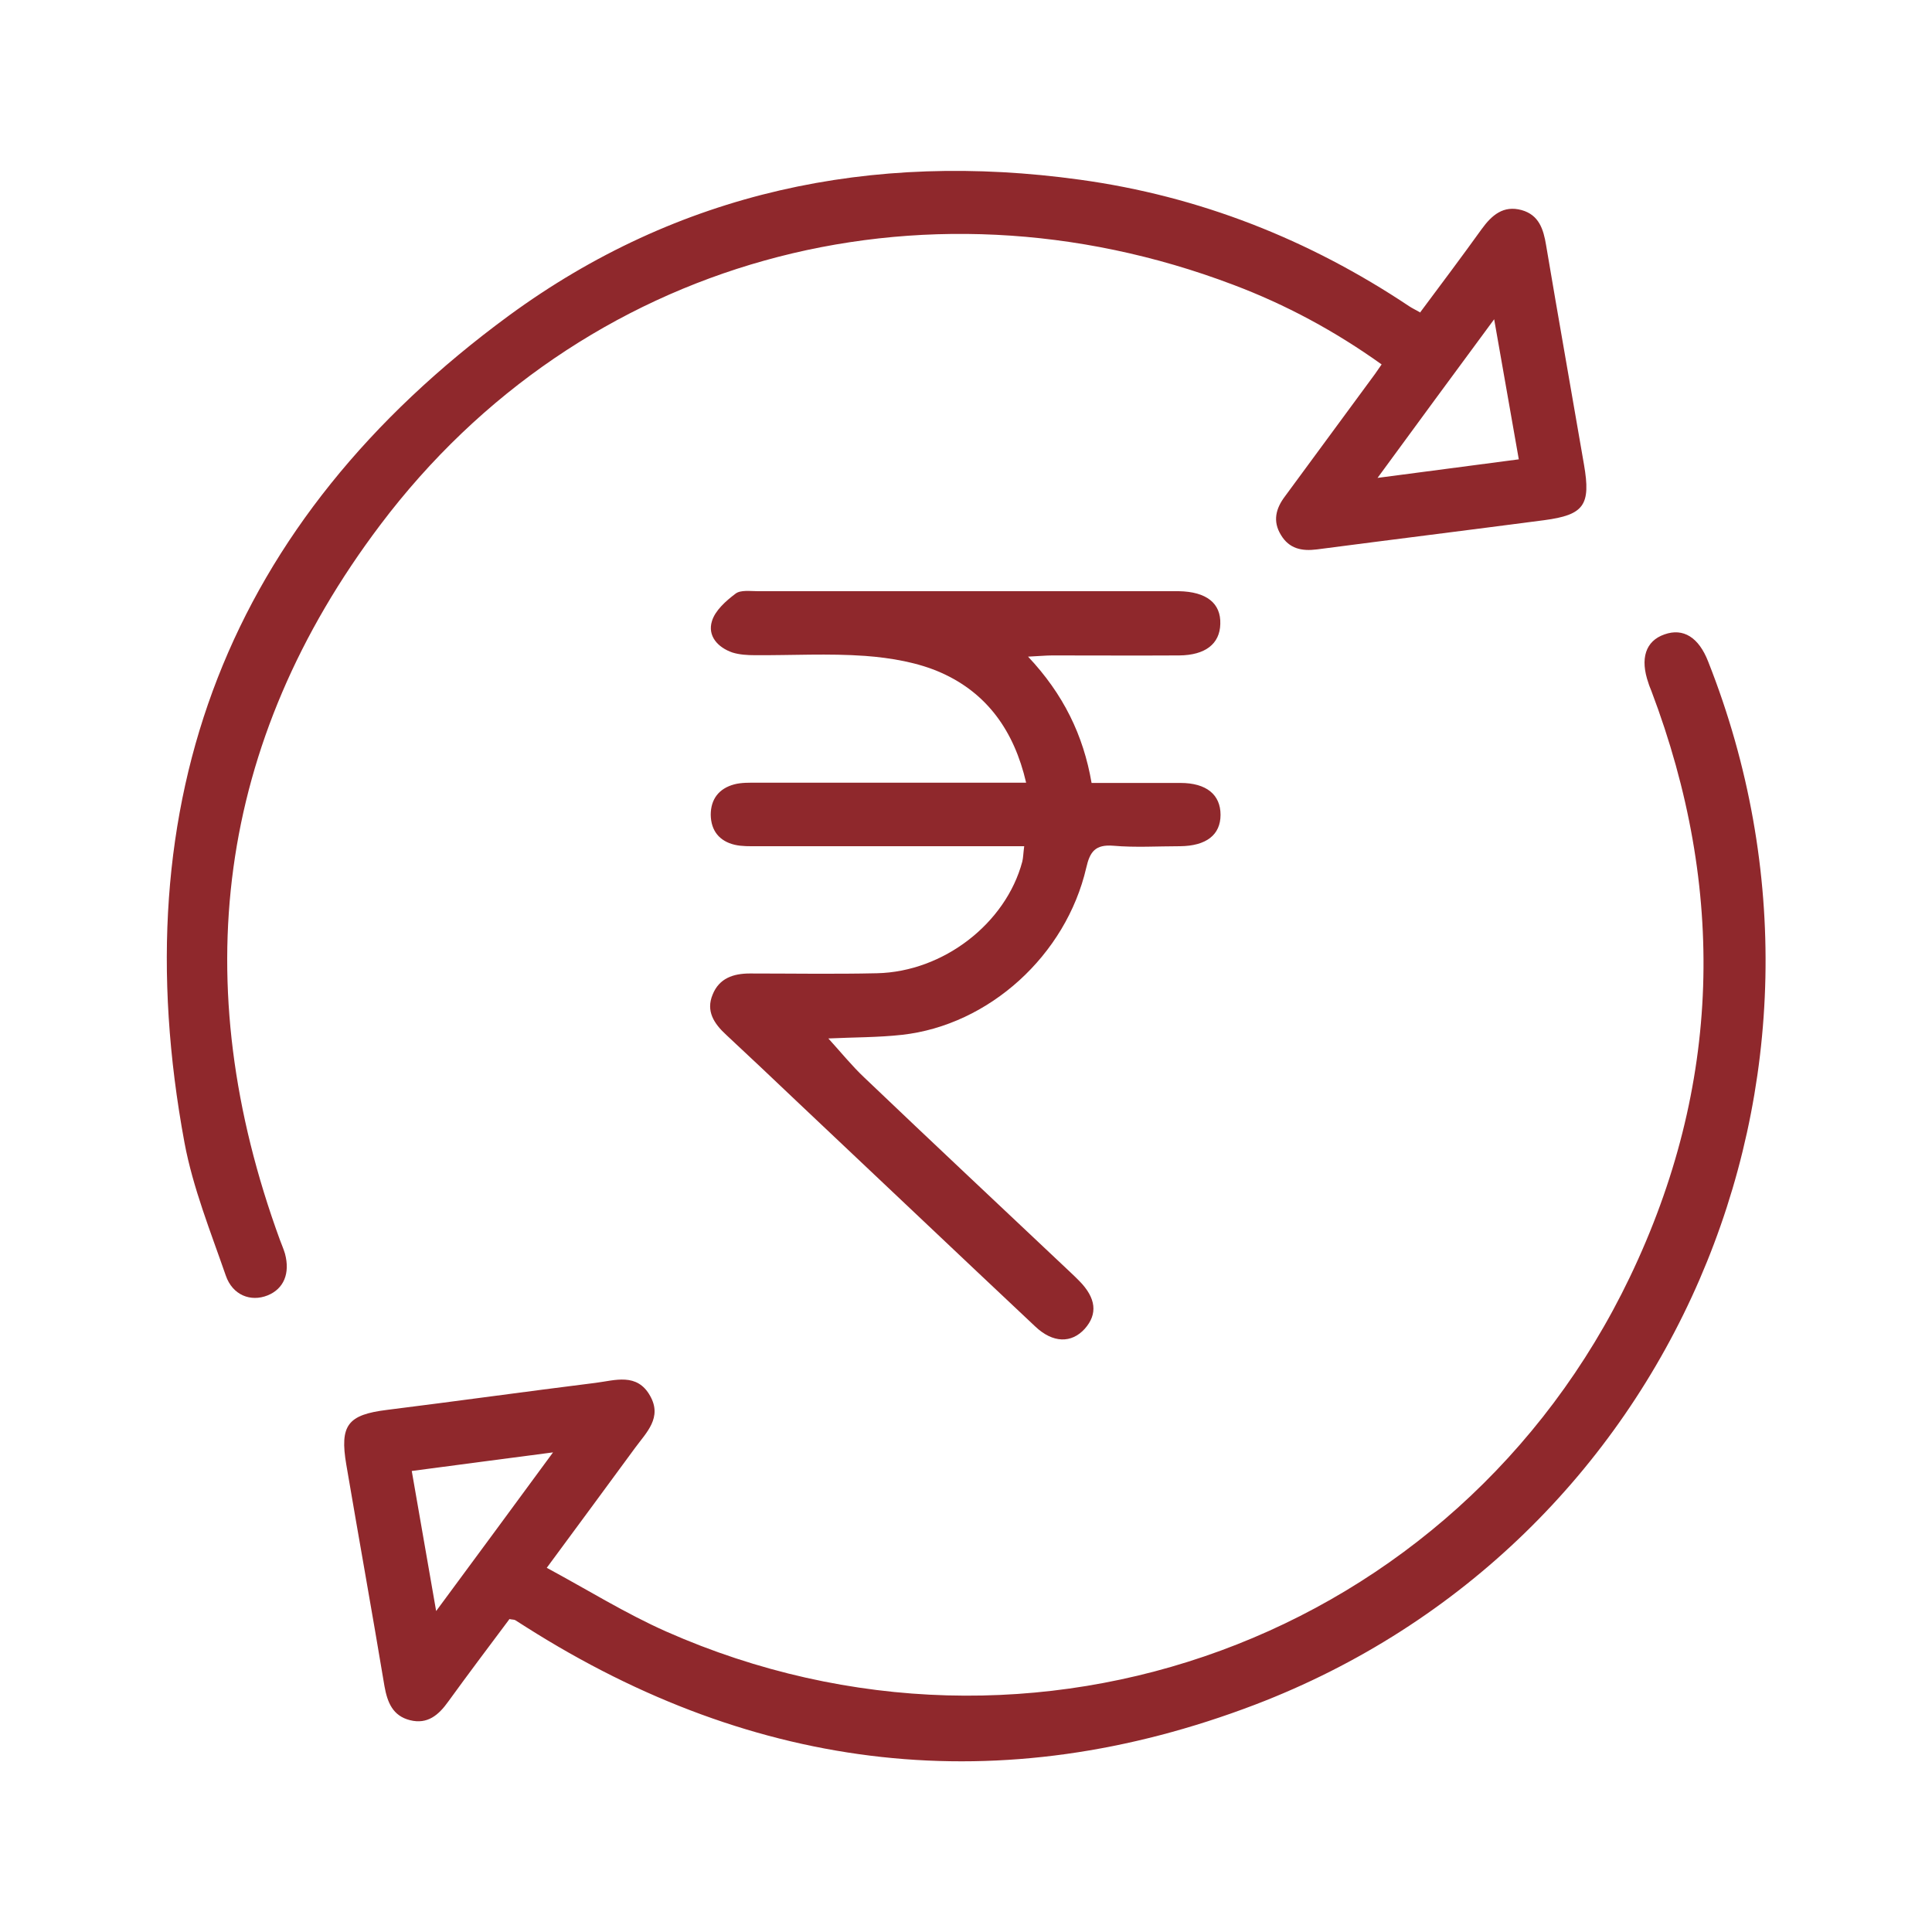
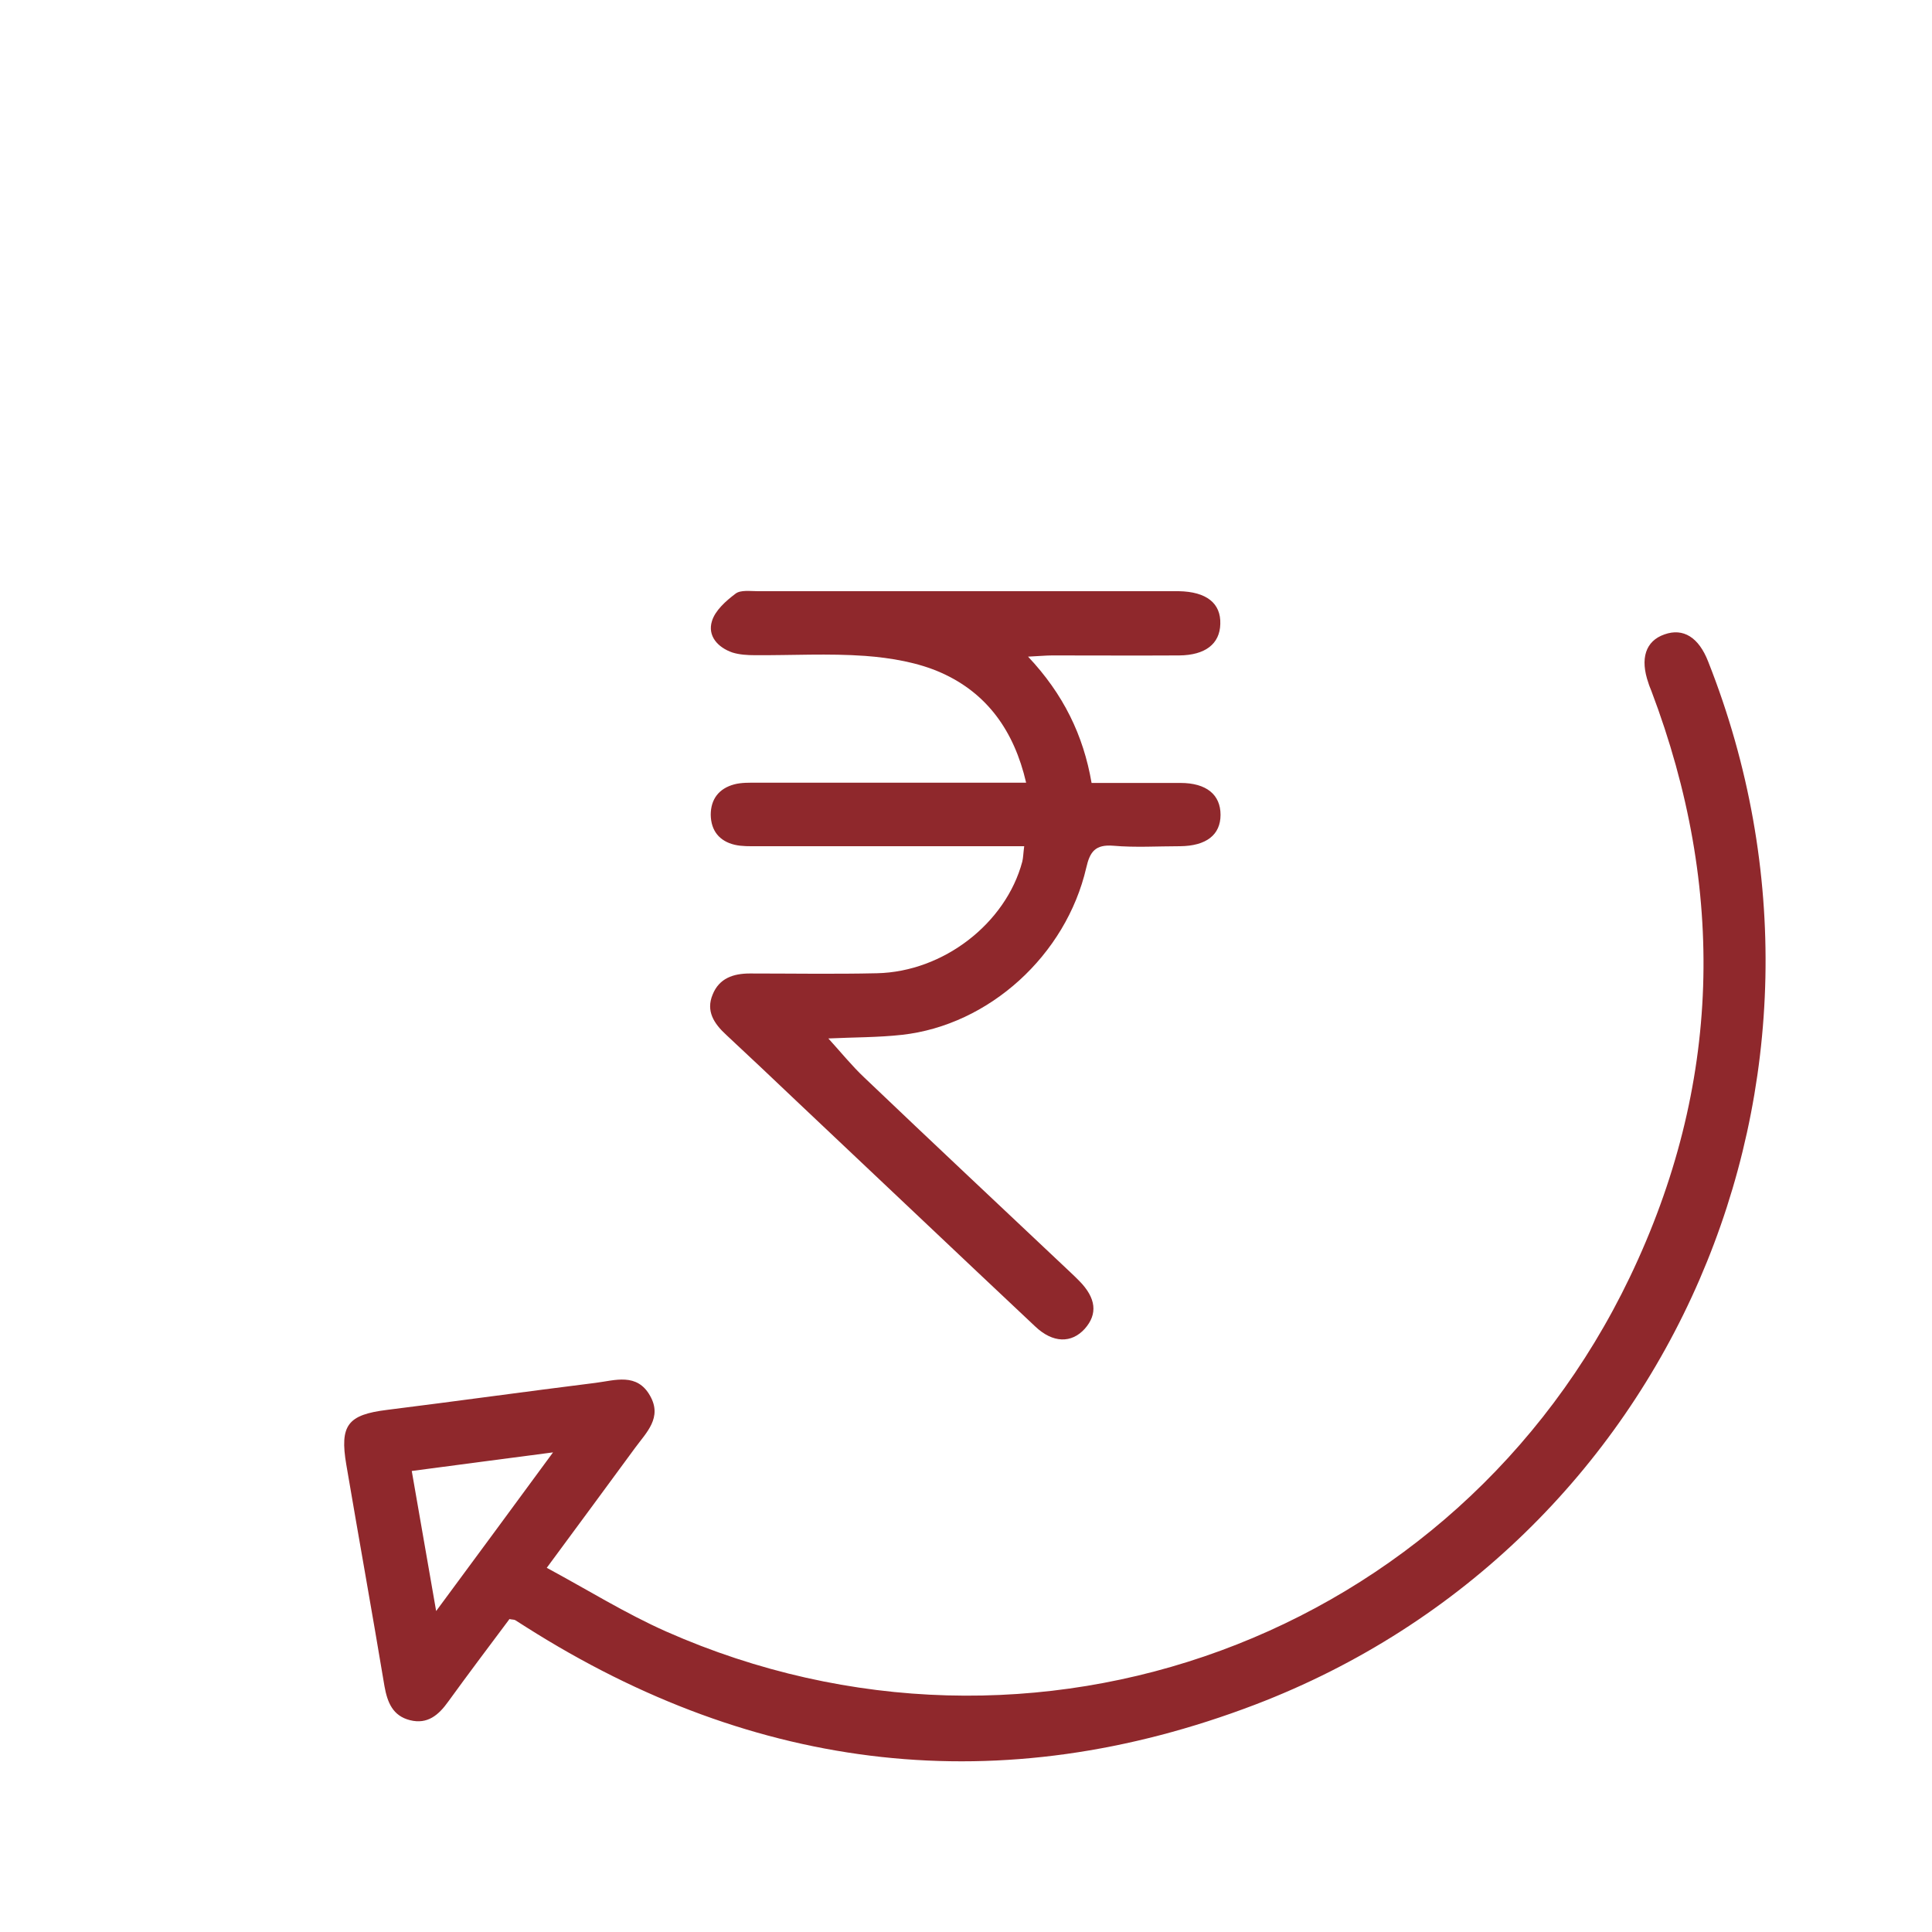
<svg xmlns="http://www.w3.org/2000/svg" id="Layer_1" data-name="Layer 1" viewBox="0 0 80 80">
  <defs>
    <style>
      .cls-1 {
        fill: #8f282c;
      }
    </style>
  </defs>
  <path class="cls-1" d="M21.09,67.05c-.83,1.11-1.69,2.25-2.53,3.41-.4.56-.86.95-1.58.77-.72-.18-.94-.74-1.06-1.41-.51-3.06-1.06-6.11-1.58-9.17-.28-1.64.06-2.07,1.69-2.27,2.88-.36,5.75-.76,8.64-1.12.79-.1,1.71-.43,2.25.54.51.9-.15,1.51-.62,2.15-1.17,1.6-2.35,3.19-3.66,4.97,1.69.91,3.26,1.89,4.95,2.64,15.18,6.71,32.73.29,39.9-14.68,3.79-7.91,4-16.06.89-24.27-.04-.11-.09-.21-.12-.32-.36-1.02-.12-1.75.66-2.02.78-.28,1.42.12,1.81,1.12,6.82,17.23-1.51,36.61-18.77,43.2-10.52,4.01-20.65,2.83-30.18-3.22-.15-.09-.29-.19-.44-.28-.05-.03-.11-.02-.26-.05ZM18.06,66.71c1.69-2.29,3.22-4.36,4.84-6.57-2.04.27-3.91.51-5.85.77.33,1.91.65,3.74,1.01,5.8Z" />
-   <path class="cls-1" d="M58.81,12.93c.88-1.18,1.72-2.3,2.54-3.44.42-.58.9-1,1.66-.79.71.2.9.78,1.01,1.45.51,3.03,1.05,6.06,1.57,9.09.29,1.68,0,2.08-1.65,2.3-3.13.41-6.27.8-9.41,1.21-.63.08-1.15-.03-1.49-.6-.35-.57-.21-1.1.17-1.6,1.24-1.69,2.49-3.38,3.73-5.07.08-.11.16-.23.27-.39-1.93-1.38-3.97-2.48-6.15-3.3-12.95-4.91-27-1.08-35.31,9.94-6.8,9.01-8.04,19-4.16,29.61.07.19.15.37.21.57.22.82-.05,1.46-.72,1.73-.7.28-1.45-.01-1.73-.82-.63-1.82-1.36-3.63-1.71-5.5-2.63-14.18,1.81-25.72,13.43-34.25,7-5.13,15.03-6.82,23.64-5.63,4.95.68,9.49,2.47,13.64,5.24.12.08.25.14.48.27ZM57.03,19.79c2.08-.27,3.94-.52,5.86-.77-.34-1.93-.66-3.76-1.02-5.8-1.67,2.26-3.19,4.33-4.83,6.57Z" />
-   <path class="cls-1" d="M34.3,43c.52.57.97,1.13,1.49,1.62,2.83,2.7,5.68,5.37,8.53,8.06.13.12.25.24.37.36.7.71.77,1.37.23,1.98-.55.61-1.32.6-2.05-.09-3.29-3.09-6.56-6.2-9.85-9.3-.98-.93-1.96-1.86-2.95-2.78-.5-.46-.85-.98-.56-1.67.27-.67.85-.87,1.54-.87,1.75,0,3.51.03,5.26-.01,2.76-.06,5.34-2.07,6.02-4.62.04-.16.04-.34.08-.64-.38,0-.71,0-1.04,0-3.34,0-6.67,0-10.01,0-.32,0-.64.01-.94-.06-.63-.15-.98-.58-.99-1.24,0-.65.34-1.09.97-1.26.3-.08.63-.07.94-.07,3.37,0,6.73,0,10.1,0,.31,0,.62,0,1.05,0-.5-2.16-1.63-3.71-3.51-4.55-.96-.43-2.09-.62-3.15-.7-1.52-.11-3.05-.02-4.57-.03-.31,0-.64-.02-.93-.11-.61-.21-1.04-.69-.85-1.3.13-.44.58-.84.98-1.14.21-.16.61-.1.92-.1,5.72,0,11.45,0,17.17,0,.09,0,.17,0,.26,0,1.15.02,1.75.5,1.72,1.36-.02.82-.62,1.29-1.7,1.3-1.75.01-3.51,0-5.26,0-.27,0-.55.03-1,.05,1.46,1.55,2.29,3.25,2.63,5.23,1.27,0,2.48,0,3.68,0,1.08,0,1.66.49,1.66,1.32,0,.83-.59,1.29-1.68,1.3-.92,0-1.85.06-2.76-.02-.75-.06-.97.25-1.12.91-.84,3.63-4.03,6.52-7.63,6.92-.99.11-2,.1-3.04.15Z" />
+   <path class="cls-1" d="M34.3,43c.52.57.97,1.13,1.49,1.62,2.83,2.7,5.68,5.37,8.53,8.06.13.12.25.24.37.36.7.71.77,1.37.23,1.98-.55.61-1.32.6-2.05-.09-3.29-3.09-6.56-6.2-9.85-9.3-.98-.93-1.96-1.86-2.95-2.78-.5-.46-.85-.98-.56-1.67.27-.67.85-.87,1.54-.87,1.75,0,3.51.03,5.26-.01,2.76-.06,5.34-2.07,6.02-4.62.04-.16.04-.34.08-.64-.38,0-.71,0-1.04,0-3.34,0-6.67,0-10.01,0-.32,0-.64.01-.94-.06-.63-.15-.98-.58-.99-1.24,0-.65.34-1.09.97-1.26.3-.08.63-.07.94-.07,3.37,0,6.73,0,10.1,0,.31,0,.62,0,1.05,0-.5-2.16-1.63-3.71-3.51-4.55-.96-.43-2.09-.62-3.15-.7-1.52-.11-3.05-.02-4.57-.03-.31,0-.64-.02-.93-.11-.61-.21-1.04-.69-.85-1.3.13-.44.58-.84.98-1.14.21-.16.61-.1.92-.1,5.72,0,11.45,0,17.17,0,.09,0,.17,0,.26,0,1.15.02,1.75.5,1.72,1.36-.02.82-.62,1.29-1.7,1.3-1.75.01-3.51,0-5.26,0-.27,0-.55.03-1,.05,1.46,1.55,2.29,3.25,2.63,5.23,1.27,0,2.48,0,3.68,0,1.08,0,1.66.49,1.66,1.32,0,.83-.59,1.29-1.68,1.3-.92,0-1.85.06-2.76-.02-.75-.06-.97.25-1.12.91-.84,3.63-4.03,6.52-7.63,6.92-.99.11-2,.1-3.04.15" />
</svg>